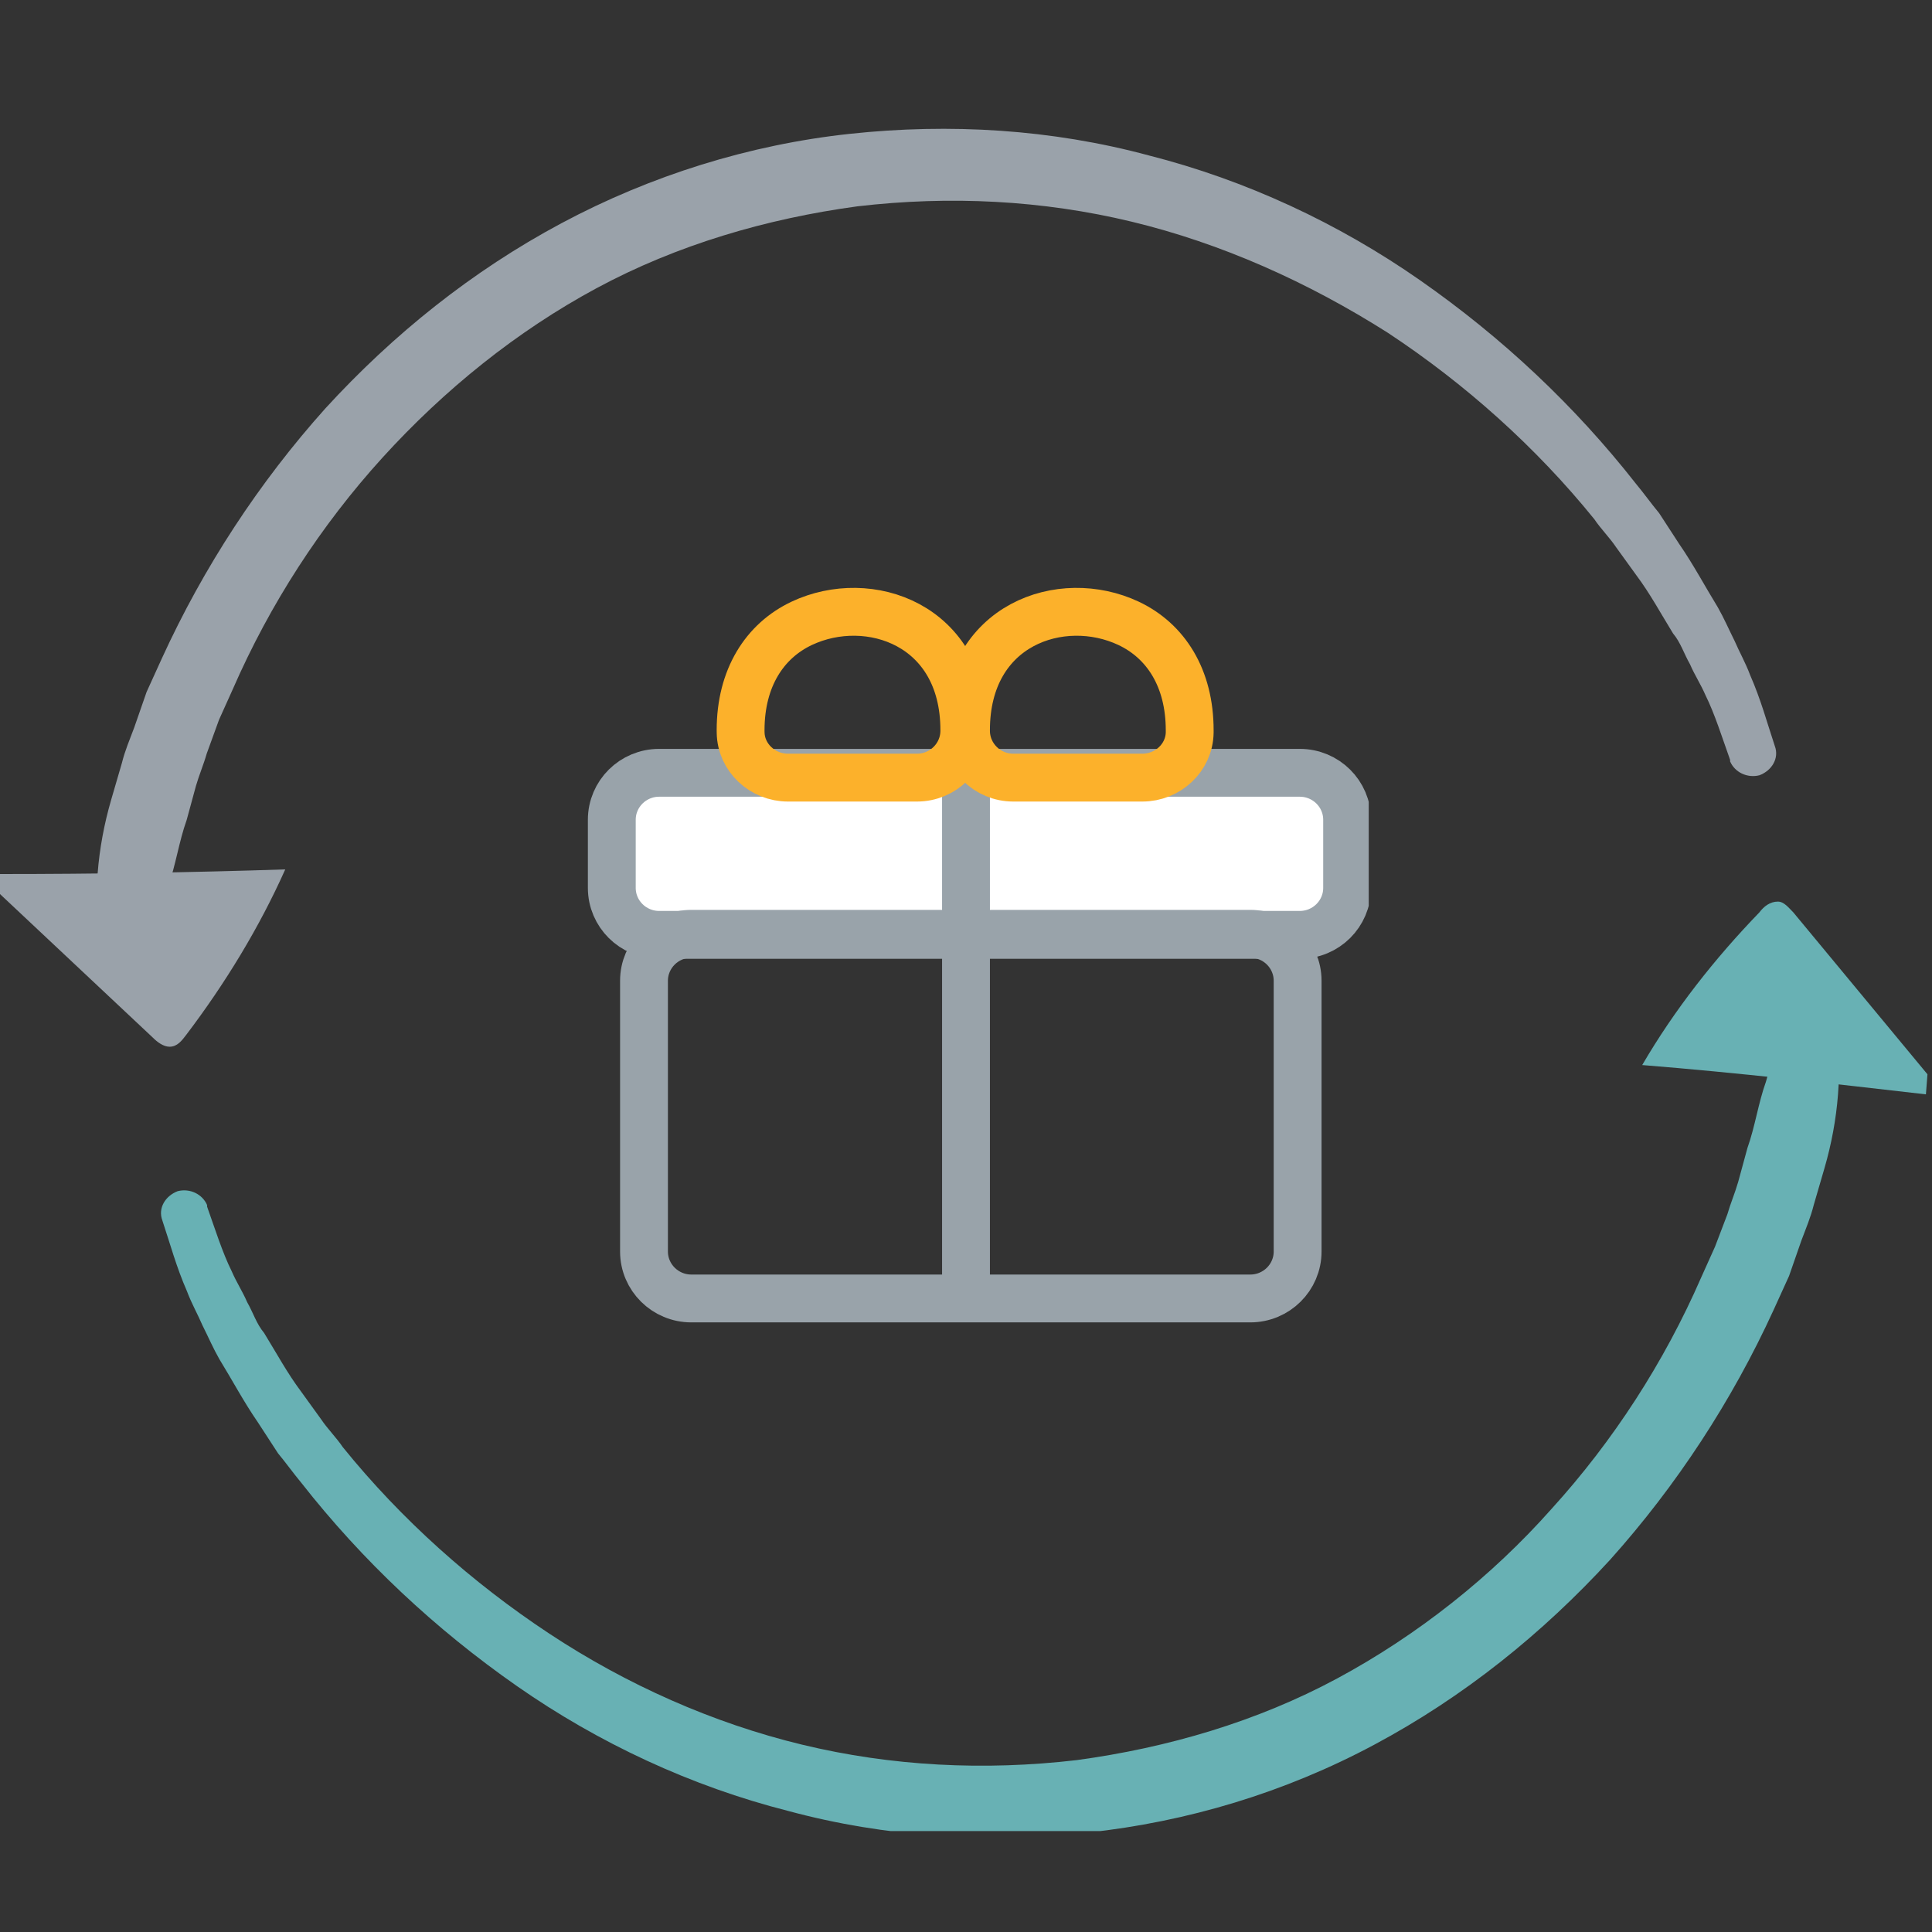
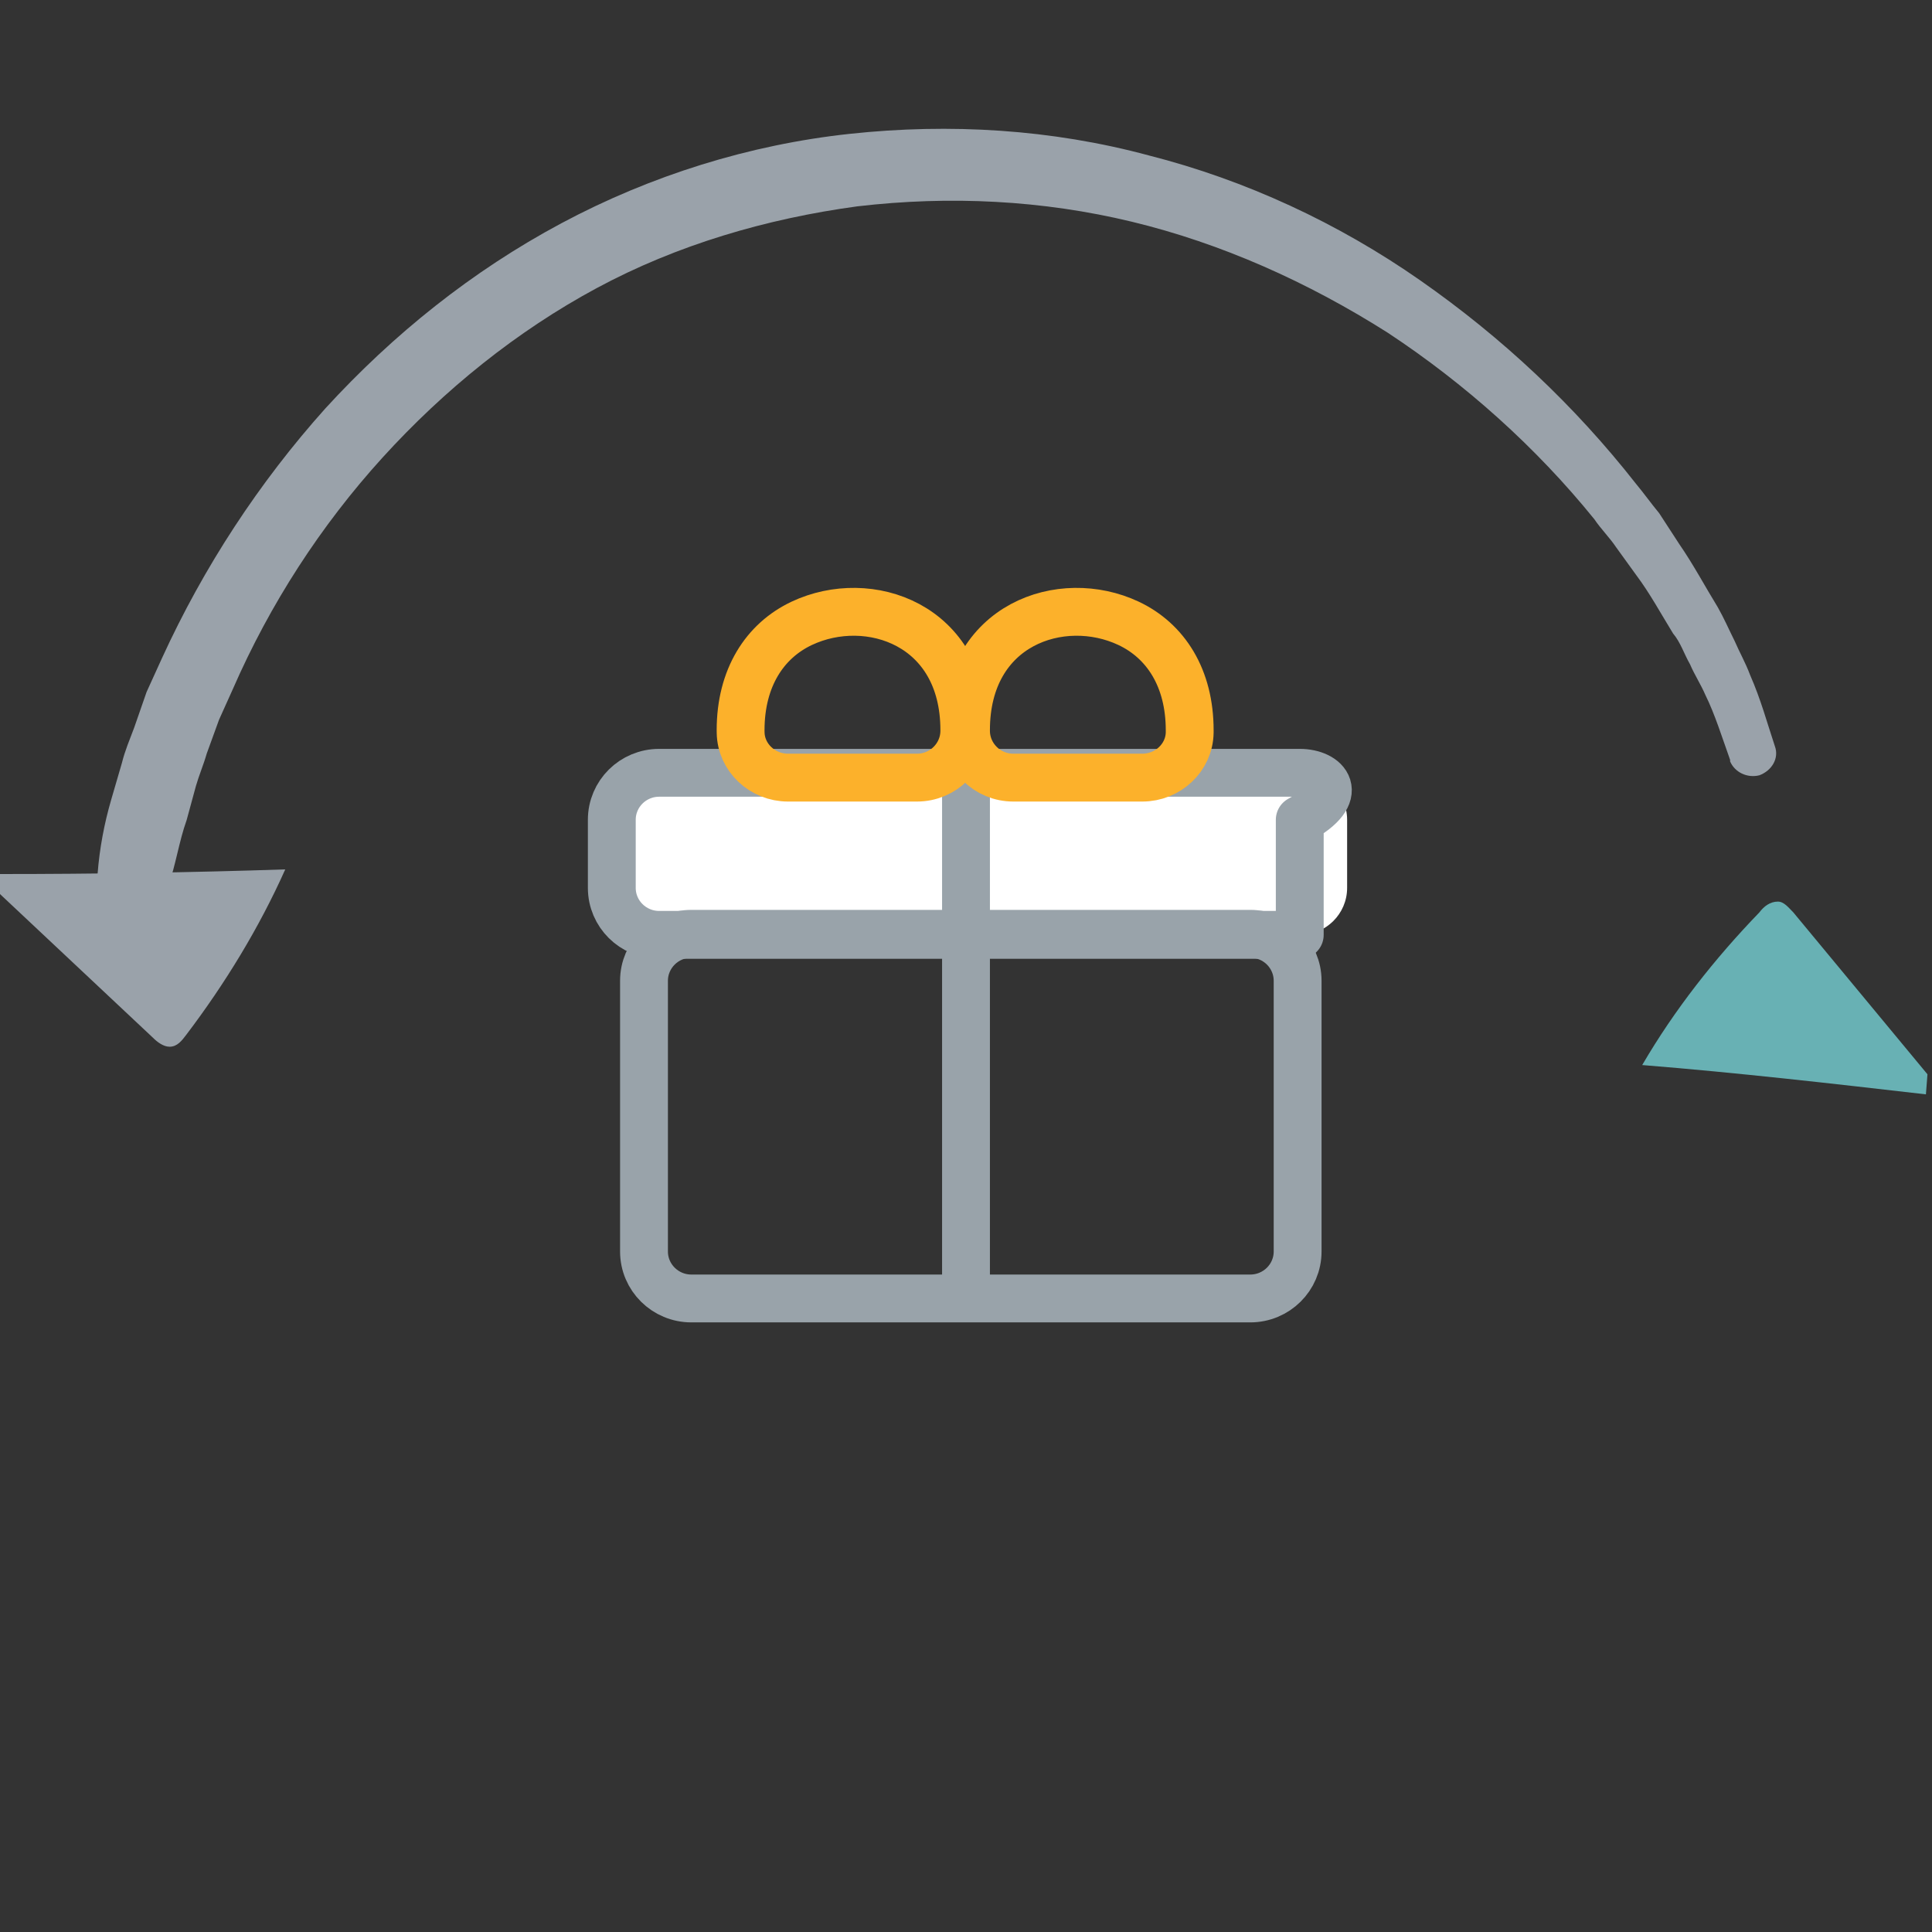
<svg xmlns="http://www.w3.org/2000/svg" width="60" height="60" viewBox="0 0 60 60" fill="none">
  <rect x="0" y="0" width="60" height="60" fill="#333333" stroke="none" />
  <g clip-path="url(#clip0)">
    <path d="M0 27.766C1.58 29.251 3.16 30.735 4.741 32.219C4.884 32.363 5.076 32.507 5.267 32.507C5.507 32.507 5.65 32.315 5.794 32.124C6.991 30.544 8.045 28.82 8.859 27C5.938 27.096 2.969 27.144 0 27.144" fill="#9AA2AA" />
    <path d="M3.115 29.488C2.876 27.908 3.02 26.328 3.451 24.843L3.786 23.694C3.881 23.311 4.025 22.976 4.169 22.593L4.552 21.491L5.031 20.438C6.324 17.613 8.047 14.979 10.107 12.681C12.213 10.382 14.656 8.419 17.433 6.934C20.21 5.45 23.275 4.492 26.387 4.157C29.5 3.822 32.66 4.013 35.677 4.827C38.694 5.594 41.567 6.934 44.105 8.706C46.643 10.478 48.894 12.585 50.809 15.027C51.048 15.314 51.288 15.649 51.527 15.937L52.15 16.895C52.581 17.517 52.964 18.235 53.347 18.858C53.538 19.193 53.682 19.528 53.873 19.911C54.017 20.246 54.209 20.582 54.352 20.965C54.688 21.731 54.879 22.449 55.118 23.167C55.262 23.55 55.023 23.934 54.64 24.077C54.257 24.173 53.873 23.981 53.73 23.646V23.598C53.49 22.928 53.251 22.162 52.964 21.587C52.82 21.252 52.629 20.965 52.485 20.63C52.293 20.294 52.197 19.959 51.958 19.672C51.575 19.049 51.24 18.427 50.809 17.852L50.186 16.99C49.995 16.703 49.708 16.416 49.516 16.128C47.696 13.878 45.494 11.914 43.099 10.334C40.609 8.754 37.928 7.557 35.151 6.886C32.373 6.216 29.5 6.072 26.627 6.408C23.802 6.791 21.024 7.605 18.534 8.946C16.044 10.286 13.794 12.106 11.878 14.213C9.963 16.32 8.383 18.762 7.233 21.396L6.802 22.353L6.419 23.407C6.324 23.742 6.18 24.077 6.084 24.412L5.797 25.466C5.557 26.136 5.462 26.855 5.222 27.525C4.983 28.195 4.839 28.914 4.552 29.584L4.504 29.68C4.312 30.063 3.881 30.206 3.546 30.063C3.307 29.919 3.163 29.728 3.115 29.488Z" fill="#9AA2AA" />
    <path d="M59.859 33.363C58.47 31.687 57.081 30.011 55.693 28.335C55.549 28.192 55.405 28 55.214 28C54.974 28 54.783 28.144 54.639 28.335C53.251 29.772 52.006 31.352 51 33.076C53.969 33.315 56.89 33.65 59.811 33.986" fill="#68B1B4" />
-     <path d="M56.997 31.629C57.237 33.209 57.093 34.79 56.662 36.274L56.327 37.423C56.231 37.806 56.088 38.142 55.944 38.525L55.561 39.626L55.082 40.679C53.789 43.505 52.065 46.138 50.006 48.437C47.899 50.735 45.457 52.699 42.68 54.183C39.903 55.668 36.886 56.577 33.773 56.913C30.661 57.248 27.5 57.056 24.483 56.242C21.467 55.476 18.594 54.135 16.056 52.364C13.518 50.592 11.267 48.485 9.352 46.043C9.112 45.755 8.873 45.42 8.634 45.133L8.011 44.175C7.58 43.553 7.197 42.834 6.814 42.212C6.622 41.877 6.479 41.541 6.287 41.158C6.144 40.823 5.952 40.488 5.808 40.105C5.473 39.339 5.282 38.62 5.042 37.902C4.898 37.519 5.138 37.136 5.521 36.992C5.904 36.897 6.287 37.088 6.431 37.423V37.471C6.67 38.142 6.91 38.908 7.197 39.482C7.341 39.818 7.532 40.105 7.676 40.44C7.867 40.775 7.963 41.111 8.203 41.398C8.586 42.02 8.921 42.643 9.352 43.218L9.974 44.079C10.166 44.367 10.453 44.654 10.645 44.941C12.464 47.192 14.667 49.155 17.061 50.735C19.456 52.316 22.137 53.513 24.914 54.183C27.692 54.853 30.565 54.997 33.438 54.662C36.263 54.279 39.041 53.465 41.531 52.124C44.021 50.783 46.319 48.964 48.187 46.857C50.102 44.75 51.682 42.308 52.831 39.674L53.262 38.716L53.645 37.711C53.741 37.376 53.885 37.04 53.981 36.705L54.268 35.652C54.507 34.981 54.603 34.263 54.843 33.593C55.034 32.922 55.226 32.204 55.513 31.534L55.561 31.438C55.752 31.055 56.183 30.911 56.519 31.055C56.806 31.198 56.95 31.39 56.997 31.629Z" fill="#68B1B4" />
    <g clip-path="url(#clip1)">
      <path fill-rule="evenodd" clip-rule="evenodd" d="M20.471 29.033H40.365C41.178 29.033 41.836 28.38 41.836 27.574V25.459C41.836 24.653 41.178 24 40.365 24H20.471C19.658 24 19 24.653 19 25.459V27.574C19 28.38 19.658 29.033 20.471 29.033Z" fill="white" />
-       <path fill-rule="evenodd" clip-rule="evenodd" d="M20.471 29.033H40.365C41.178 29.033 41.836 28.38 41.836 27.574V25.459C41.836 24.653 41.178 24 40.365 24H20.471C19.658 24 19 24.653 19 25.459V27.574C19 28.38 19.658 29.033 20.471 29.033Z" stroke="#99A3AA" stroke-width="1.486" stroke-linejoin="round" />
+       <path fill-rule="evenodd" clip-rule="evenodd" d="M20.471 29.033H40.365V25.459C41.836 24.653 41.178 24 40.365 24H20.471C19.658 24 19 24.653 19 25.459V27.574C19 28.38 19.658 29.033 20.471 29.033Z" stroke="#99A3AA" stroke-width="1.486" stroke-linejoin="round" />
      <path fill-rule="evenodd" clip-rule="evenodd" d="M21.471 40.325H38.828C39.64 40.325 40.299 39.672 40.299 38.866V30.459C40.299 29.654 39.64 29 38.828 29H21.471C20.659 29 20 29.654 20 30.459V38.866C20 39.672 20.659 40.325 21.471 40.325Z" stroke="#99A3AA" stroke-width="1.486" stroke-linejoin="round" />
      <path d="M30 40.358V24" stroke="#99A3AA" stroke-width="1.486" stroke-linejoin="round" />
      <path fill-rule="evenodd" clip-rule="evenodd" d="M36.947 22.676C36.947 22.7 36.947 22.724 36.947 22.747C36.936 23.532 36.265 24.15 35.475 24.15H31.471C30.659 24.15 30 23.498 30 22.692V22.676C30 19.382 32.97 18.382 35.044 19.356C36.204 19.901 36.947 21.057 36.947 22.676Z" stroke="#FCB12B" stroke-width="1.486" stroke-linejoin="round" />
      <path fill-rule="evenodd" clip-rule="evenodd" d="M23 22.676C23 22.7 23 22.724 23.001 22.747C23.012 23.532 23.683 24.15 24.473 24.15H28.476C29.288 24.15 29.948 23.498 29.948 22.692V22.676C29.948 19.382 26.977 18.382 24.903 19.356C23.744 19.901 23 21.057 23 22.676Z" stroke="#FCB12B" stroke-width="1.486" stroke-linejoin="round" />
    </g>
  </g>
  <defs>
    <clipPath id="clip0">
      <rect width="60" height="52.865" fill="white" transform="translate(0 4)" />
    </clipPath>
    <clipPath id="clip1">
      <rect width="24.507" height="23.322" fill="white" transform="translate(18 18)" />
    </clipPath>
  </defs>
</svg>